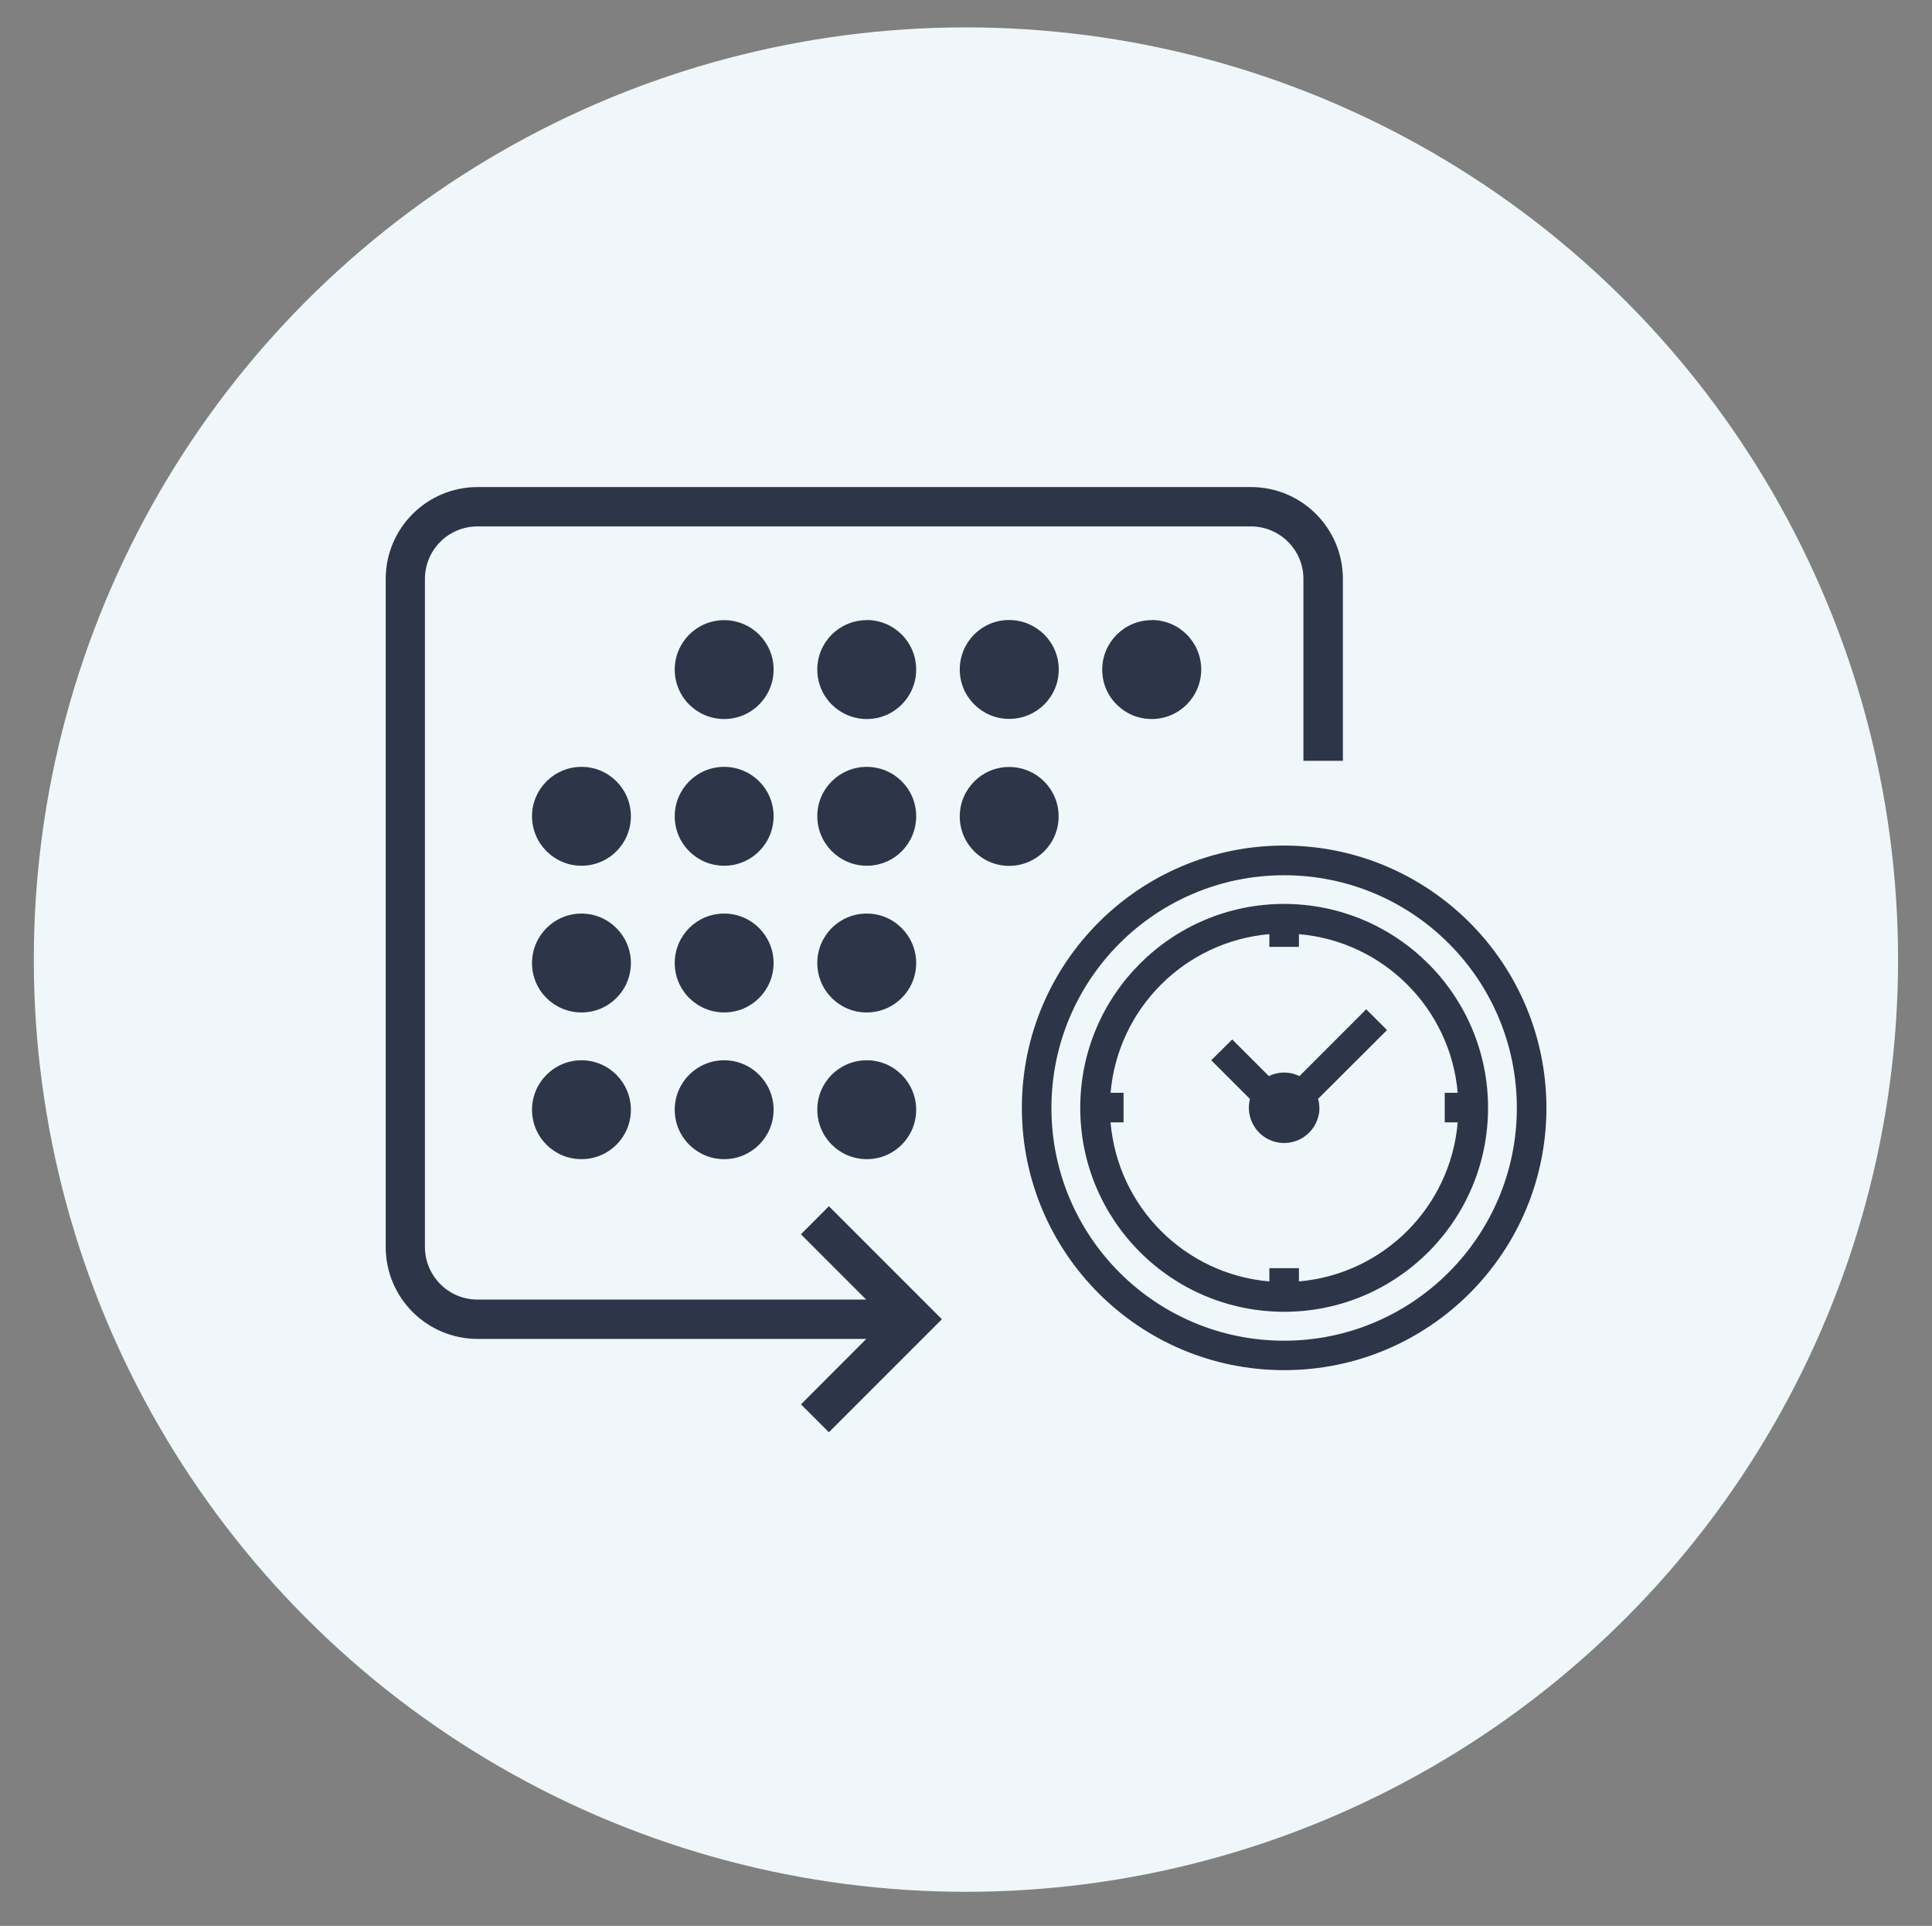
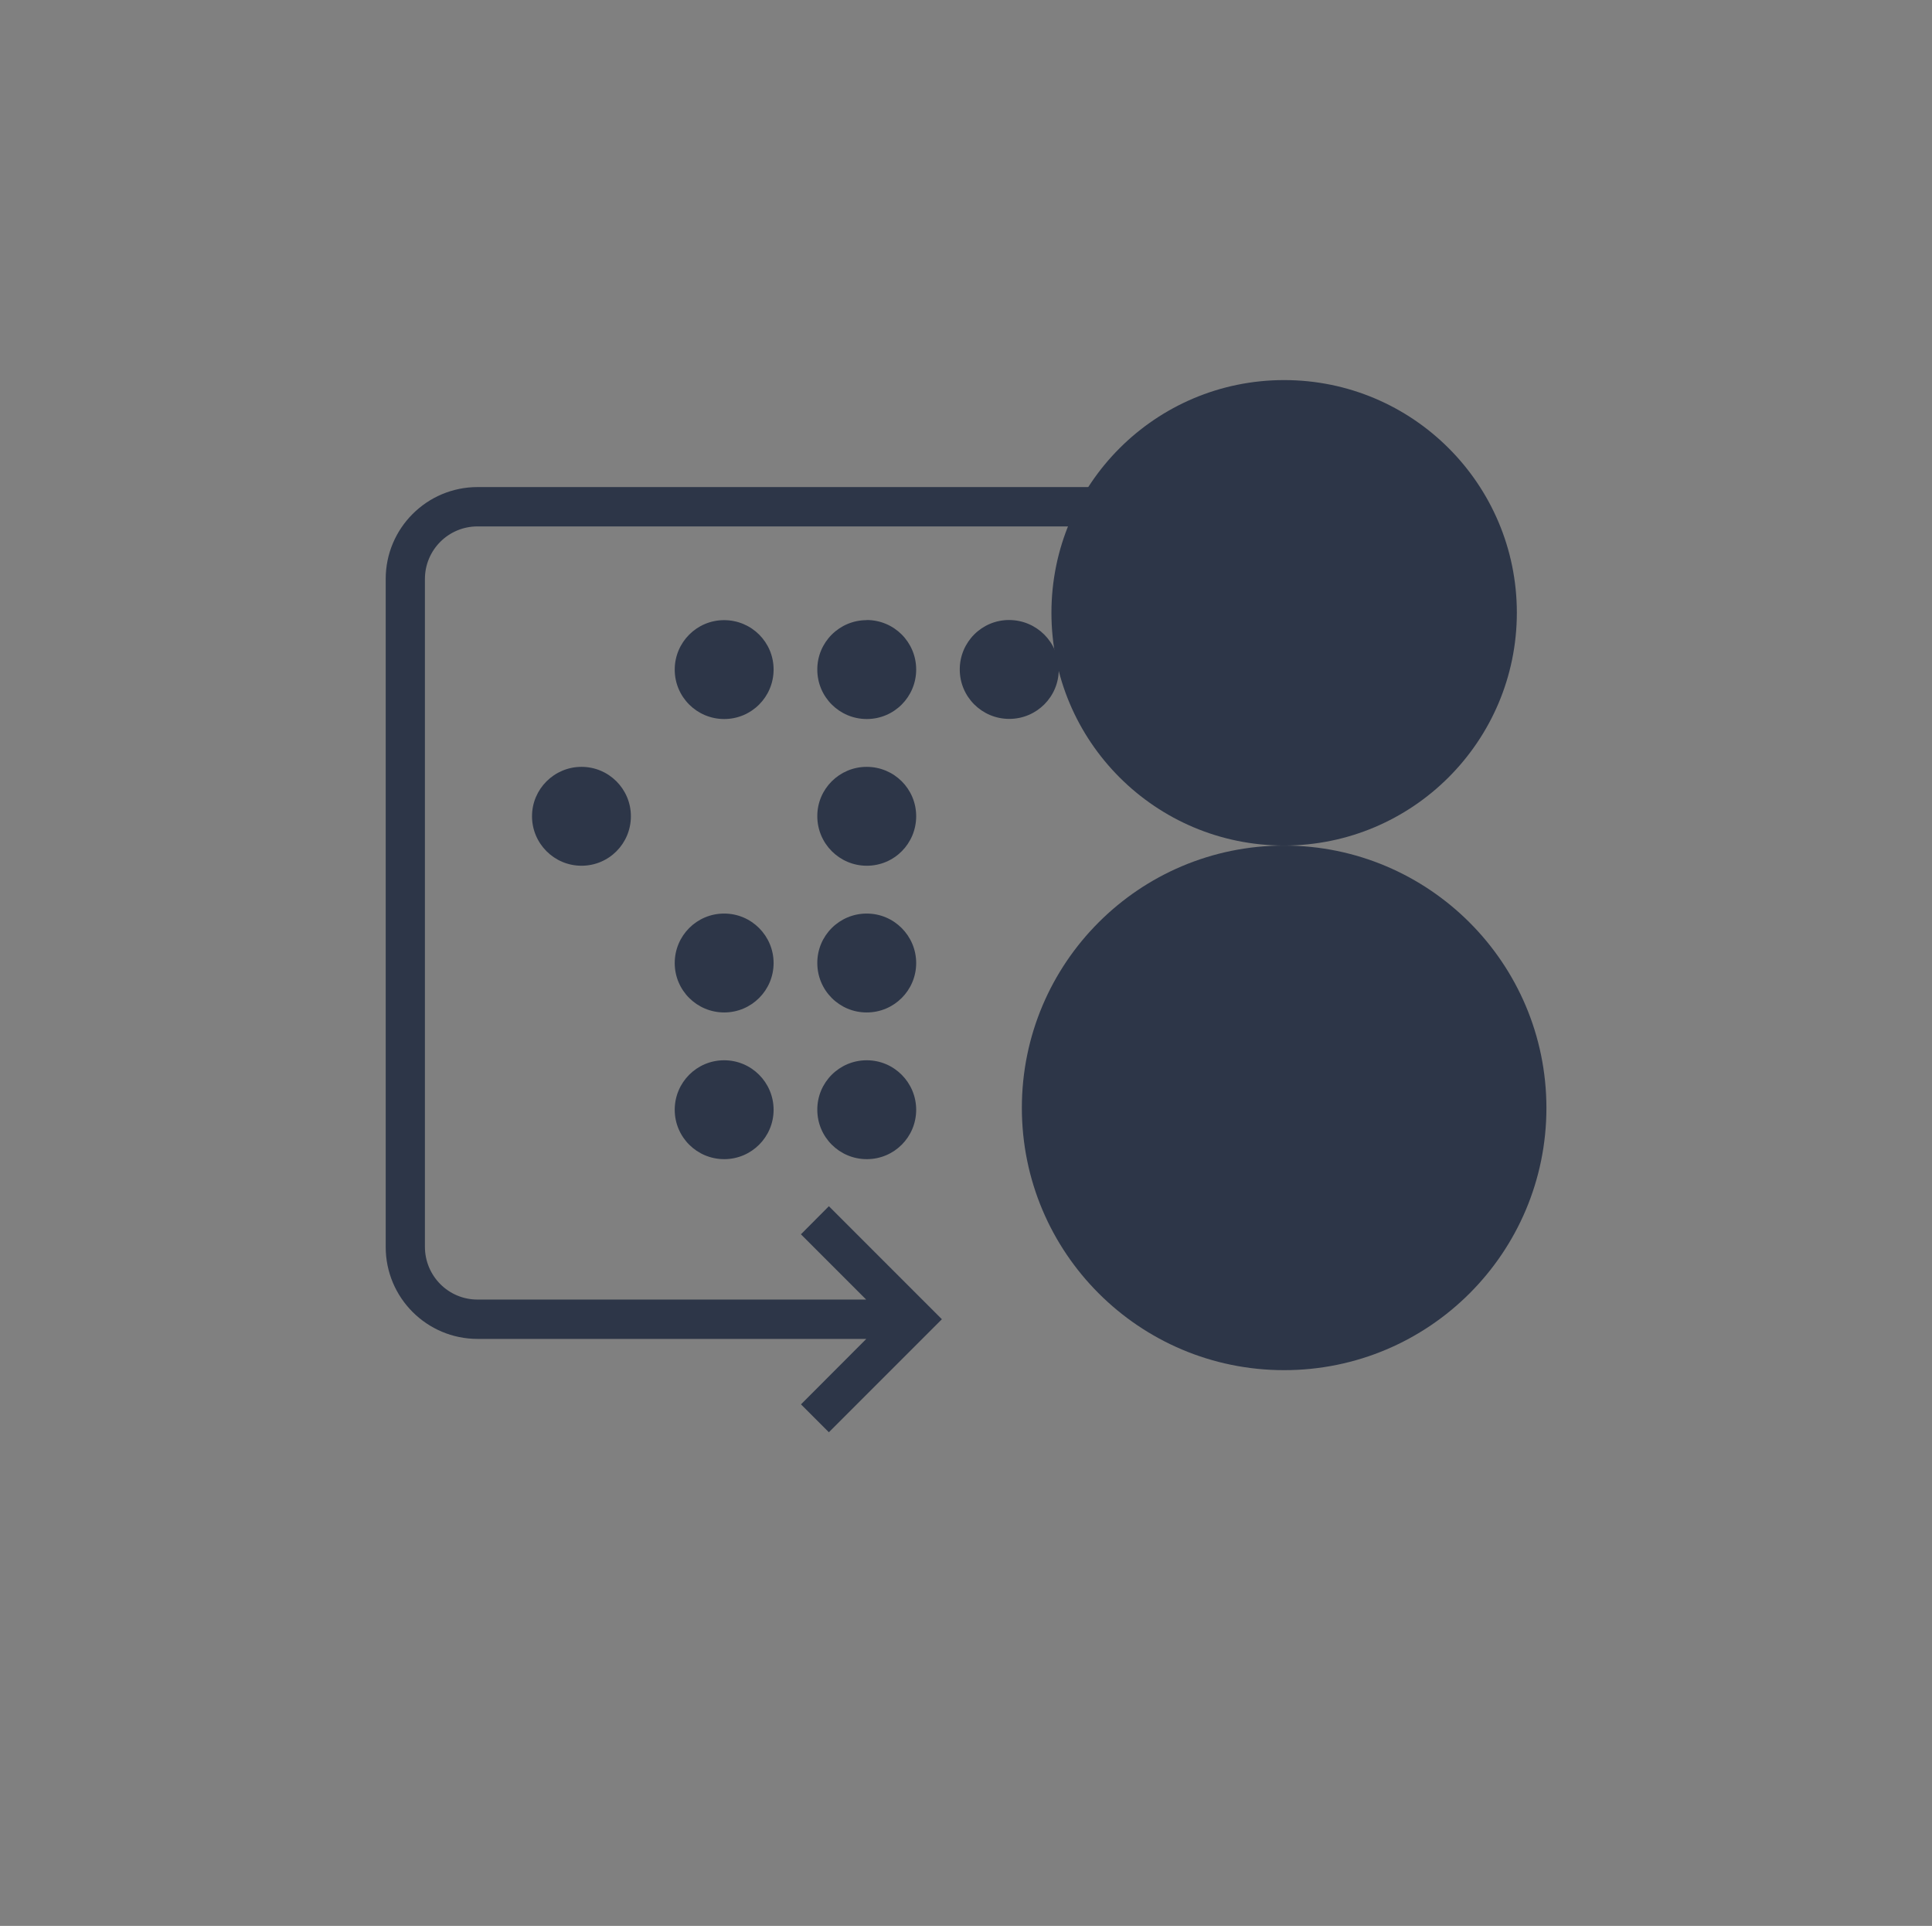
<svg xmlns="http://www.w3.org/2000/svg" id="Layer_1" viewBox="0 0 150.27 149.78">
  <rect x="0" y="0" width="150.27" height="149.78" fill="#808080" stroke="none" />
  <g id="Group_2568">
-     <circle id="Ellipse_126" cx="75.13" cy="74.63" r="72.5" fill="#f0f7fa" />
-   </g>
+     </g>
  <g id="Group_2539">
    <g id="Group_2525">
      <g id="Group_2524">
        <path id="Path_3274" d="m99.88,70.3c-8.76,0-15.86,7.1-15.86,15.86s7.1,15.86,15.86,15.86,15.86-7.1,15.86-15.86c0-8.76-7.11-15.85-15.86-15.86m1.15,29.36v-1.03h-2.3v1.03c-6.58-.57-11.79-5.79-12.35-12.37h1.01v-2.3h-1.01c.57-6.57,5.79-11.77,12.35-12.34v.99h2.3v-.99c6.57.57,11.78,5.77,12.35,12.34h-1.01v2.3h1.01c-.56,6.58-5.78,11.8-12.36,12.37" fill="#2d3648" />
-         <path id="Path_3275" d="m99.88,65.76c-11.27,0-20.4,9.13-20.4,20.4s9.13,20.4,20.4,20.4,20.4-9.13,20.4-20.4c-.01-11.26-9.14-20.39-20.4-20.4m0,38.51c-10,0-18.1-8.1-18.1-18.1,0-10,8.1-18.1,18.1-18.1s18.1,8.1,18.1,18.1h0c-.01,9.99-8.11,18.09-18.1,18.1" fill="#2d3648" />
+         <path id="Path_3275" d="m99.88,65.76c-11.27,0-20.4,9.13-20.4,20.4s9.13,20.4,20.4,20.4,20.4-9.13,20.4-20.4c-.01-11.26-9.14-20.39-20.4-20.4c-10,0-18.1-8.1-18.1-18.1,0-10,8.1-18.1,18.1-18.1s18.1,8.1,18.1,18.1h0c-.01,9.99-8.11,18.09-18.1,18.1" fill="#2d3648" />
        <path id="Path_3276" d="m106.27,78.49l-5.2,5.2c-.75-.37-1.63-.37-2.38,0l-2.85-2.85-1.63,1.62,3.01,3.01c-.37,1.47.51,2.96,1.98,3.34,1.47.37,2.96-.51,3.34-1.98.06-.22.09-.45.08-.68,0-.23-.04-.47-.1-.69l5.36-5.35-1.62-1.62Z" fill="#2d3648" />
        <path id="Path_3277" d="m62.28,95.98l5.09,5.09h-30.23c-2.26,0-4.08-1.83-4.09-4.09v-51.95c0-2.26,1.83-4.09,4.09-4.09h60.15c2.26,0,4.09,1.83,4.09,4.09v14.14h3.07v-14.14c0-3.95-3.2-7.15-7.15-7.15h-60.15c-3.95,0-7.15,3.2-7.15,7.15v51.95c0,3.95,3.2,7.15,7.15,7.15h30.23l-5.08,5.09,2.17,2.17,8.79-8.79-8.79-8.79-2.16,2.17Z" fill="#2d3648" />
        <path id="Path_3278" d="m56.32,48.23c-2.12,0-3.84,1.72-3.84,3.85,0,2.12,1.72,3.84,3.85,3.84,2.12,0,3.84-1.72,3.84-3.85s-1.72-3.84-3.85-3.84h0" fill="#2d3648" />
        <path id="Path_3279" d="m67.41,48.23c-2.12,0-3.85,1.72-3.84,3.85,0,2.12,1.72,3.84,3.85,3.84,2.12,0,3.84-1.72,3.84-3.85s-1.72-3.85-3.85-3.85h0" fill="#2d3648" />
        <path id="Path_3280" d="m74.65,52.07c0,2.12,1.72,3.84,3.85,3.84s3.85-1.72,3.85-3.84-1.72-3.84-3.85-3.85-3.85,1.72-3.85,3.84h0" fill="#2d3648" />
        <path id="Path_3281" d="m89.58,48.23c-2.12,0-3.85,1.72-3.85,3.85s1.72,3.84,3.85,3.84c2.12,0,3.85-1.72,3.85-3.85s-1.72-3.85-3.85-3.85h0" fill="#2d3648" />
        <path id="Path_3282" d="m45.23,59.64h0c-2.12,0-3.85,1.72-3.85,3.84s1.72,3.85,3.85,3.85,3.84-1.72,3.84-3.85h0c0-2.12-1.72-3.84-3.84-3.84" fill="#2d3648" />
-         <path id="Path_3283" d="m56.32,59.64c-2.12,0-3.84,1.72-3.84,3.85,0,2.12,1.72,3.84,3.85,3.84,2.12,0,3.84-1.72,3.84-3.85s-1.72-3.84-3.85-3.84h0" fill="#2d3648" />
        <path id="Path_3284" d="m67.41,59.64c-2.12,0-3.85,1.72-3.84,3.84,0,2.12,1.72,3.85,3.85,3.85s3.84-1.72,3.84-3.85-1.72-3.84-3.85-3.84h0" fill="#2d3648" />
-         <path id="Path_3285" d="m82.34,63.49c0-2.12-1.72-3.84-3.85-3.84-2.12,0-3.84,1.72-3.84,3.85,0,2.12,1.72,3.84,3.84,3.84,2.12,0,3.85-1.72,3.85-3.84h0" fill="#2d3648" />
-         <path id="Path_3286" d="m45.23,71.05h0c-2.12,0-3.85,1.72-3.85,3.85s1.72,3.84,3.85,3.84,3.84-1.72,3.84-3.84-1.72-3.85-3.84-3.85h0" fill="#2d3648" />
        <path id="Path_3287" d="m56.32,71.05c-2.12,0-3.84,1.72-3.84,3.85,0,2.12,1.72,3.84,3.85,3.84,2.12,0,3.84-1.72,3.84-3.84s-1.72-3.85-3.84-3.85h0" fill="#2d3648" />
        <path id="Path_3288" d="m67.41,71.05c-2.12,0-3.85,1.72-3.84,3.85,0,2.12,1.72,3.85,3.85,3.84,2.12,0,3.84-1.72,3.84-3.84s-1.72-3.85-3.84-3.85h0" fill="#2d3648" />
-         <path id="Path_3289" d="m45.23,82.46h0c-2.12,0-3.85,1.72-3.85,3.85s1.72,3.84,3.85,3.84,3.84-1.72,3.84-3.84-1.72-3.85-3.84-3.85h0" fill="#2d3648" />
        <path id="Path_3290" d="m56.32,82.46c-2.12,0-3.84,1.72-3.84,3.85,0,2.12,1.72,3.84,3.85,3.84,2.12,0,3.84-1.72,3.84-3.84s-1.72-3.85-3.84-3.85h0" fill="#2d3648" />
        <path id="Path_3291" d="m67.41,82.46c-2.12,0-3.85,1.72-3.84,3.85,0,2.12,1.72,3.84,3.85,3.84s3.84-1.72,3.84-3.84-1.72-3.85-3.84-3.85h0" fill="#2d3648" />
      </g>
    </g>
  </g>
</svg>